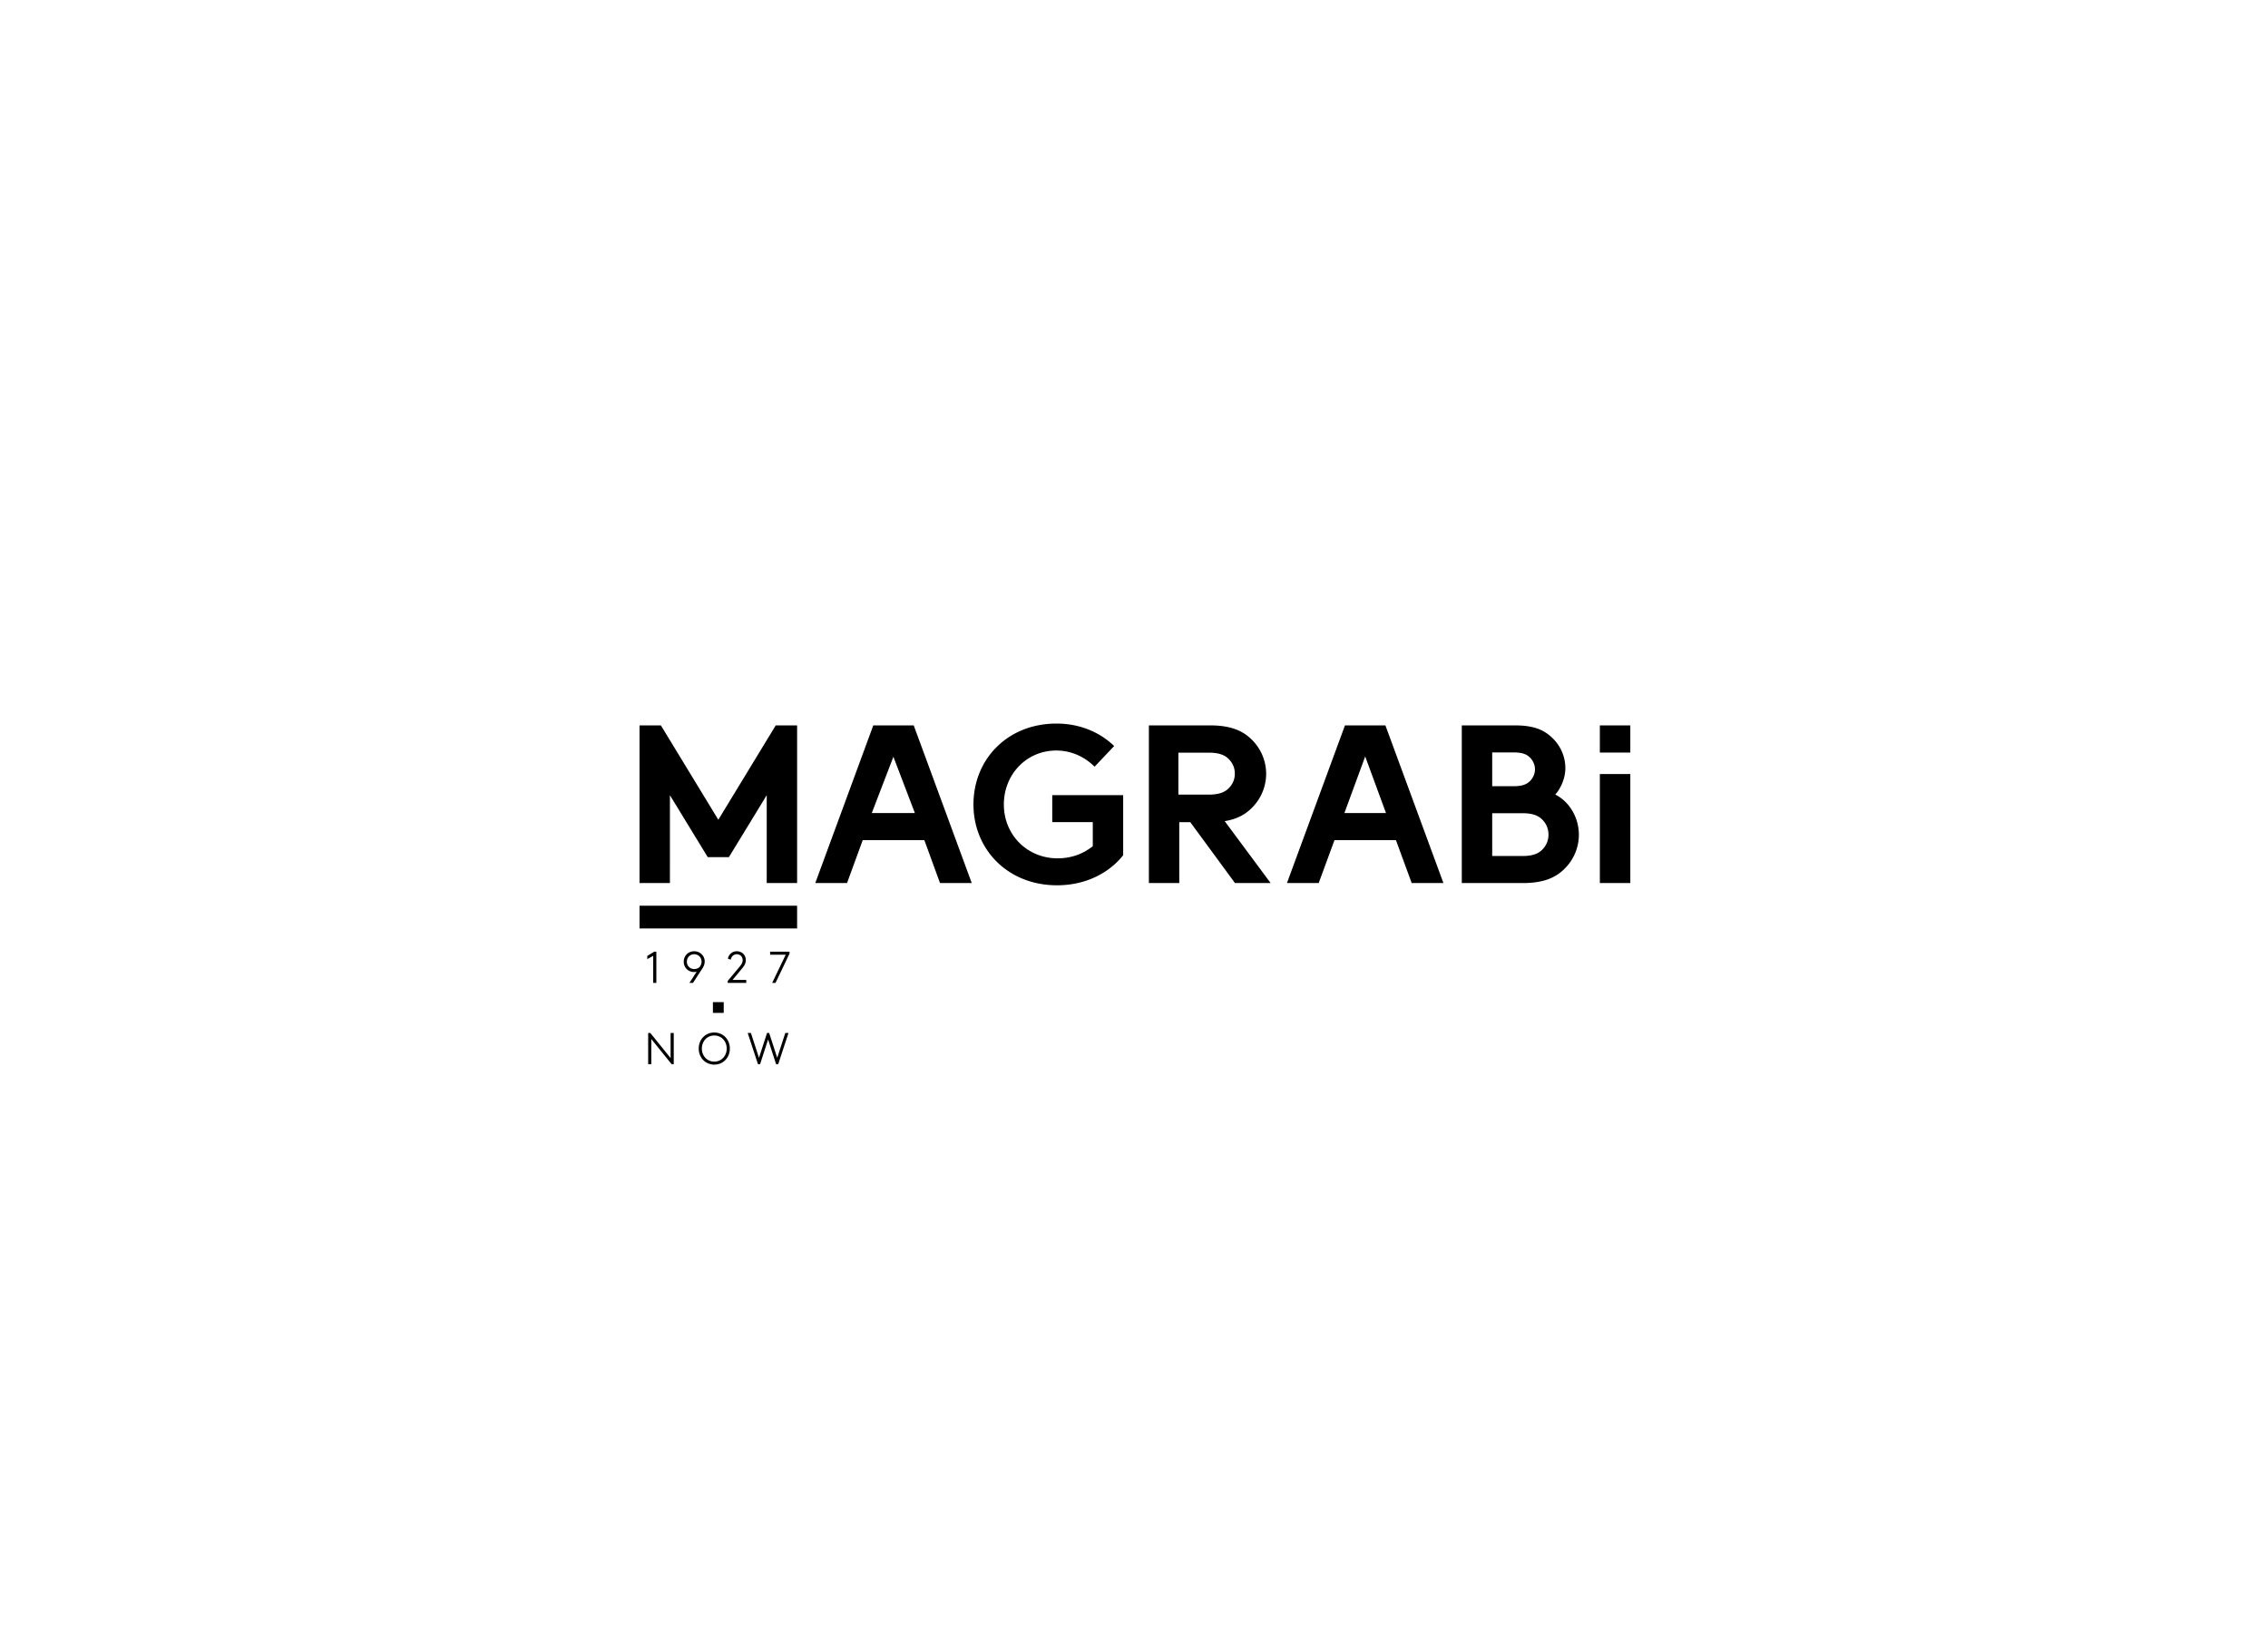
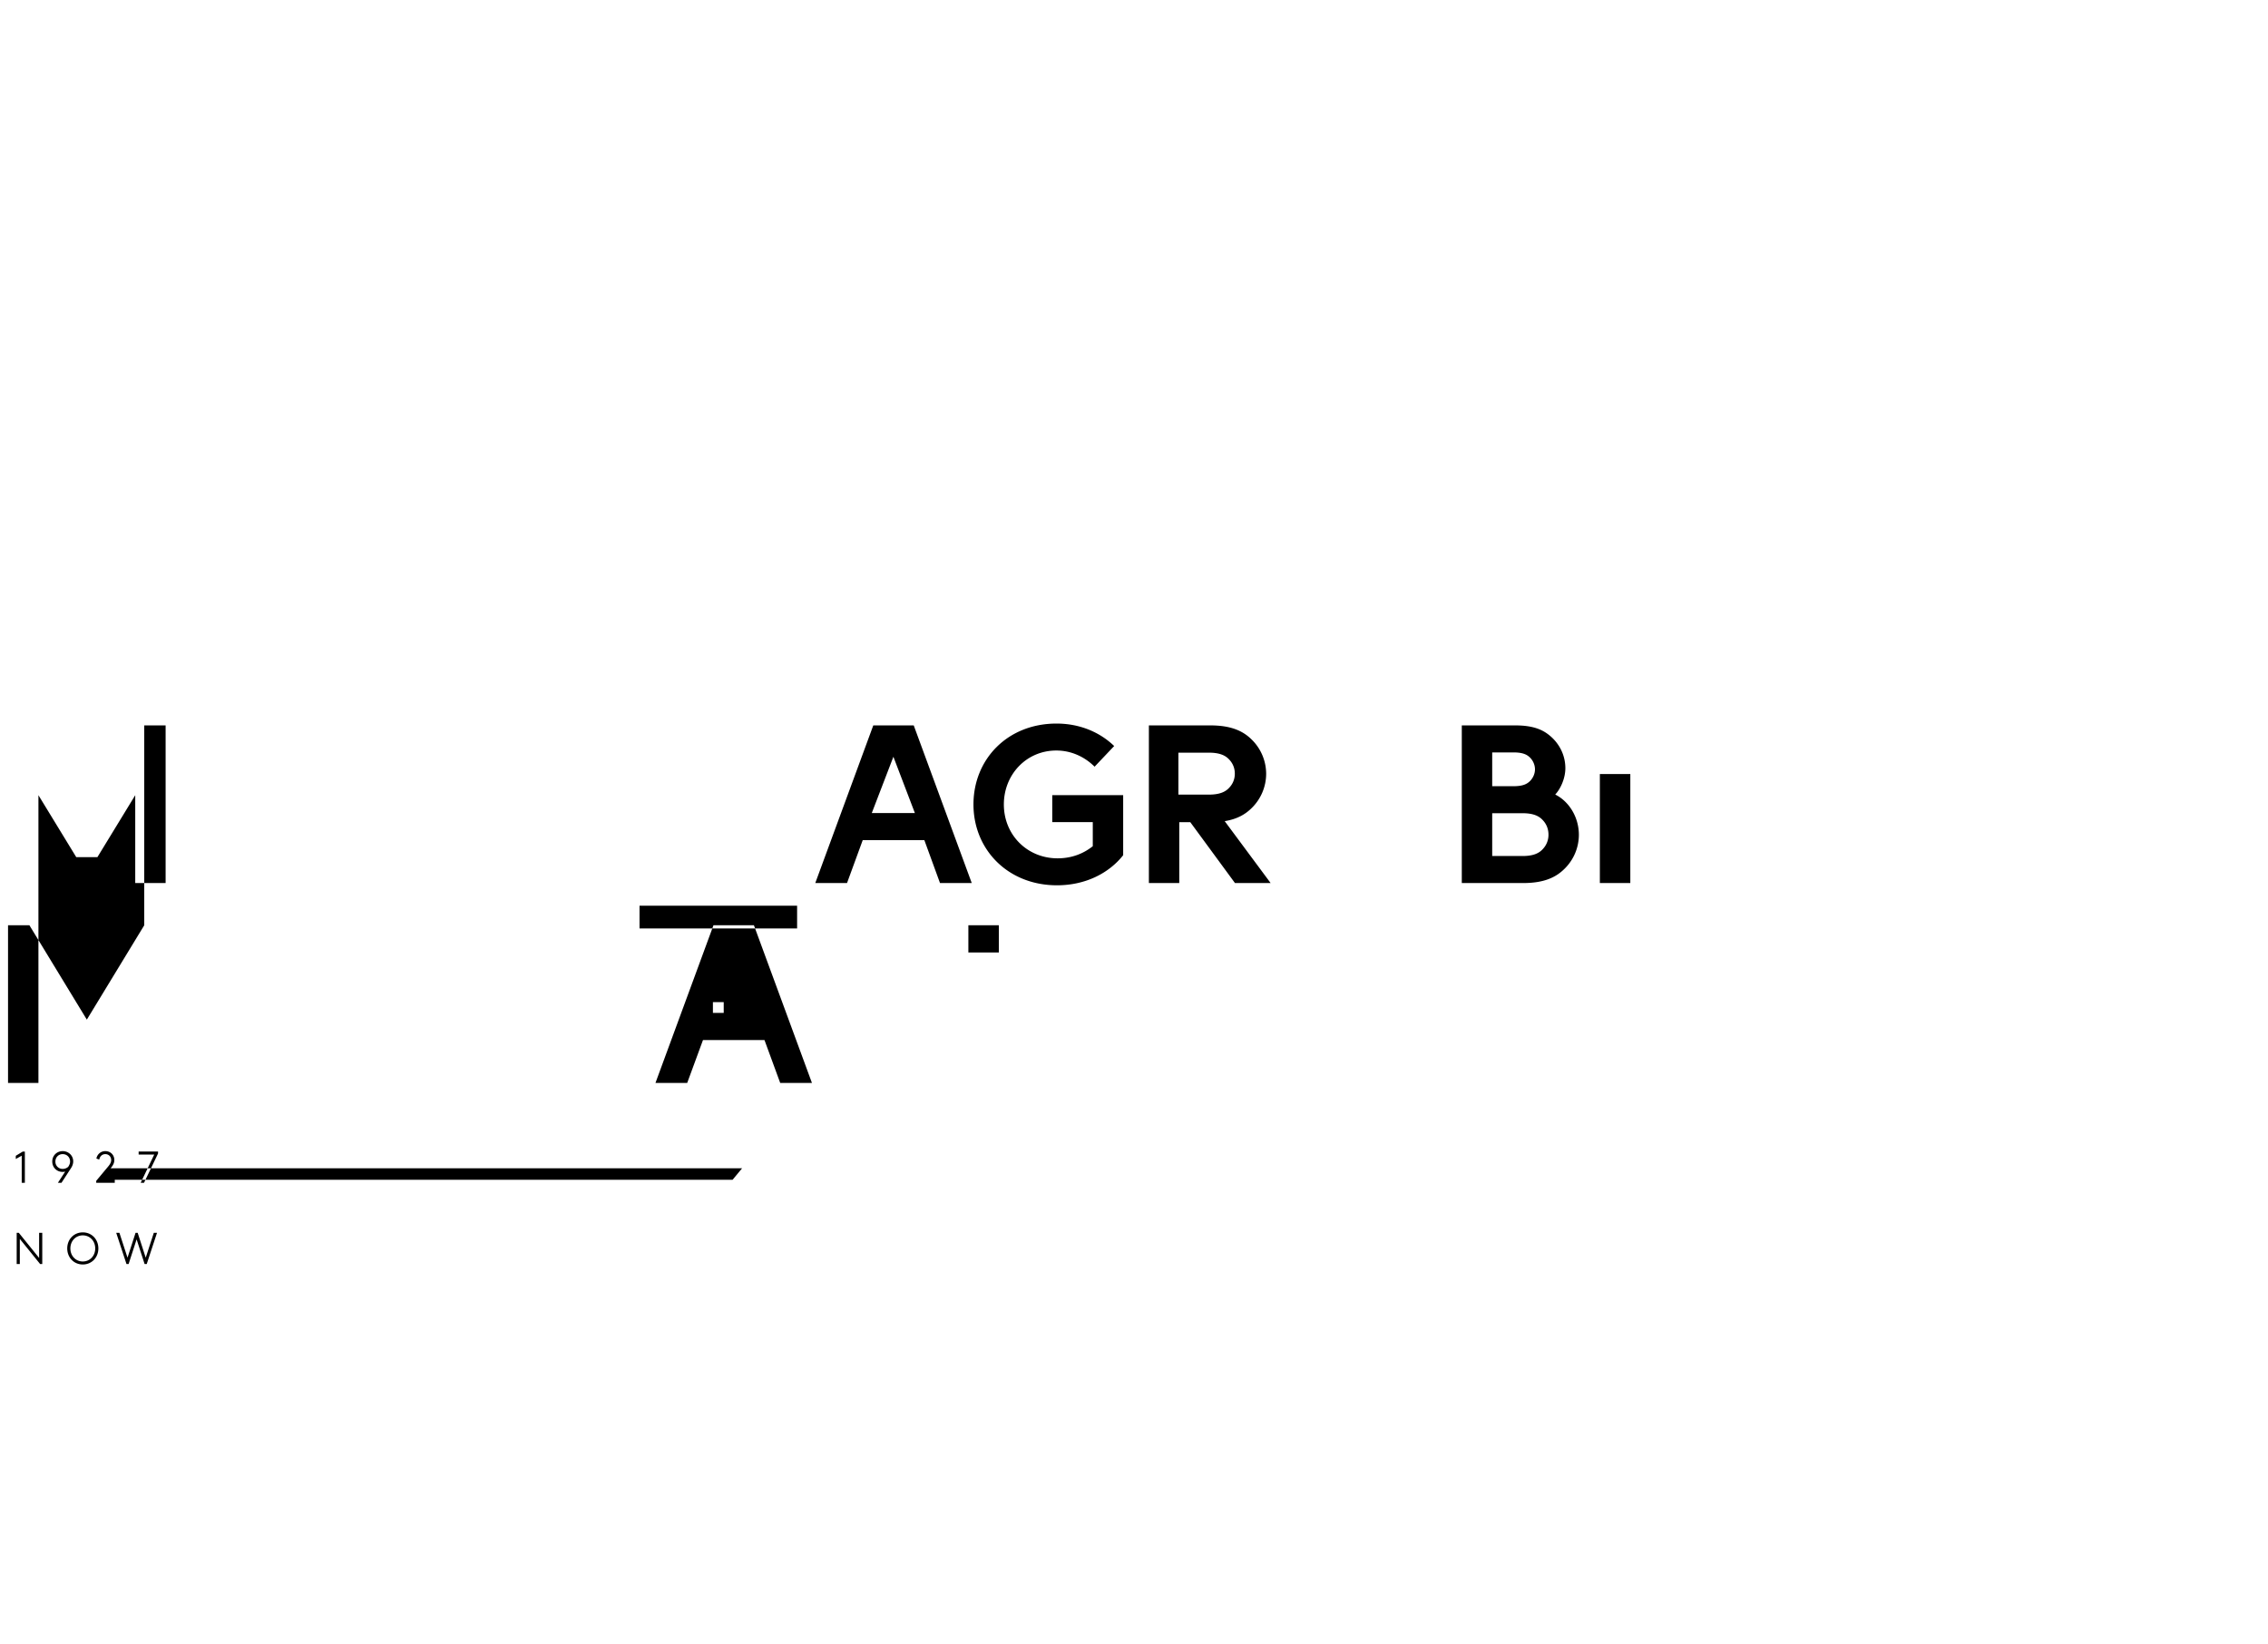
<svg xmlns="http://www.w3.org/2000/svg" width="240" height="174" fill="none">
-   <path fill="#000" fill-rule="evenodd" d="M111.349 86.987h4.289v2.55c-.953.76-2.191 1.283-3.717 1.283-3.215 0-5.693-2.471-5.693-5.704 0-3.16 2.382-5.703 5.551-5.703 1.643 0 3.049.712 4.05 1.711l2.073-2.187c-1.501-1.45-3.623-2.376-6.1-2.376-5.192 0-8.79 3.779-8.79 8.555 0 4.777 3.644 8.557 8.838 8.557 3.049 0 5.527-1.308 7.004-3.184v-6.354h-7.505v2.852Zm-19.096-.96 2.287-5.954 2.272 5.954h-4.559Zm.158-9.272-6.138 16.68h3.359l1.661-4.536h6.524l1.655 4.536h3.359l-6.139-16.68h-4.28Zm70.853 13.081c-.404.454-1.024.739-2.144.739h-3.215v-4.528h3.215c1.12 0 1.74.287 2.144.74.382.404.596.928.596 1.524a2.18 2.18 0 0 1-.596 1.525Zm-5.359-10.222h2.263c.999 0 1.453.238 1.786.595.286.31.477.739.477 1.192 0 .452-.191.882-.477 1.191-.333.358-.787.596-1.786.596h-2.263v-3.574Zm6.669 4.455c.547-.572 1.073-1.691 1.073-2.787 0-1.358-.619-2.55-1.549-3.36-.81-.716-1.858-1.167-3.74-1.167h-5.67v16.68h6.504c2.144 0 3.43-.572 4.359-1.502a5.04 5.04 0 0 0 1.525-3.598c0-1.858-1.024-3.526-2.502-4.266Zm4.723 9.366h3.224V81.9h-3.224v11.534Zm-44.599-9.357V79.64h3.224c1.123 0 1.744.28 2.149.724.383.397.598.91.598 1.495 0 .584-.215 1.098-.598 1.495-.405.443-1.026.724-2.149.724h-3.224Zm4.913 2.806c1.278-.21 2.159-.702 2.846-1.388a5.082 5.082 0 0 0 1.528-3.62 5.082 5.082 0 0 0-1.528-3.62c-.931-.93-2.221-1.501-4.371-1.501h-6.511v16.68h3.215v-6.437h1.17l4.725 6.437h3.773l-4.86-6.55.013-.001ZM67.675 98.24H84.35v-2.405H67.675v2.406Zm7.766 8.935h1.143v-1.14h-1.143v1.14Zm66.824-21.148 2.2-5.987 2.2 5.987h-4.4Zm.059-9.272-6.138 16.68h3.359l1.669-4.536h6.507l1.664 4.536h3.359l-6.139-16.68h-4.281Zm-60.829 23.943v.317h1.651l-1.416 2.949-.018.038h.352l1.483-3.094.002-.21h-2.054Zm-2.962 1.767c.28-.337.388-.581.388-.872 0-.545-.403-.941-.958-.941a.95.95 0 0 0-.933.763l-.005.023.3.106.008-.029c.08-.342.319-.546.64-.546.357 0 .616.267.616.633 0 .211-.095.411-.329.69l-1.248 1.495-.006.007v.208h1.962v-.317H77.52l1.012-1.22Zm-4.487-.155a.864.864 0 0 1-.58.223.755.755 0 0 1-.78-.782c0-.446.331-.782.77-.782.447 0 .784.336.784.782 0 .241-.106.416-.194.559Zm-.58-1.658c-.634 0-1.111.473-1.111 1.099s.47 1.099 1.092 1.099c.097 0 .189-.011.275-.032l-.77 1.184h.379l1.009-1.554c.156-.24.232-.474.232-.716 0-.601-.486-1.075-1.107-1.08Zm-4.959.487-.012.007v.338l.628-.348v2.866h.332v-3.304h-.22l-.728.441Zm14.594 8.157-.856 2.63-.846-2.612-.006-.018h-.224l-.852 2.63-.85-2.612-.007-.018h-.338l1.082 3.286.005.017h.225l.847-2.611.84 2.594.007.017h.224l1.077-3.269.011-.034h-.339Zm-7.515 3.033c-.75 0-1.314-.594-1.314-1.381 0-.788.565-1.382 1.314-1.382.75 0 1.315.594 1.315 1.382 0 .787-.565 1.381-1.315 1.381Zm0-3.08c-.939 0-1.646.73-1.646 1.699 0 .968.707 1.698 1.646 1.698s1.647-.73 1.647-1.698c0-.969-.708-1.699-1.647-1.699Zm-4.622 2.707-2.141-2.651-.008-.009h-.225v3.303h.331v-2.66l2.142 2.651.008.009h.225v-3.303h-.332v2.66Zm11.124-35.201-6.075 9.983-6.075-9.983h-2.263v16.68h3.216V84.14l4.002 6.554h2.24l4.002-6.554v9.295h3.215v-16.68h-2.262Zm87.209 2.875h3.224v-2.875h-3.224v2.875Z" clip-rule="evenodd" />
+   <path fill="#000" fill-rule="evenodd" d="M111.349 86.987h4.289v2.55c-.953.76-2.191 1.283-3.717 1.283-3.215 0-5.693-2.471-5.693-5.704 0-3.16 2.382-5.703 5.551-5.703 1.643 0 3.049.712 4.05 1.711l2.073-2.187c-1.501-1.45-3.623-2.376-6.1-2.376-5.192 0-8.79 3.779-8.79 8.555 0 4.777 3.644 8.557 8.838 8.557 3.049 0 5.527-1.308 7.004-3.184v-6.354h-7.505v2.852Zm-19.096-.96 2.287-5.954 2.272 5.954h-4.559Zm.158-9.272-6.138 16.68h3.359l1.661-4.536h6.524l1.655 4.536h3.359l-6.139-16.68h-4.28Zm70.853 13.081c-.404.454-1.024.739-2.144.739h-3.215v-4.528h3.215c1.12 0 1.74.287 2.144.74.382.404.596.928.596 1.524a2.18 2.18 0 0 1-.596 1.525Zm-5.359-10.222h2.263c.999 0 1.453.238 1.786.595.286.31.477.739.477 1.192 0 .452-.191.882-.477 1.191-.333.358-.787.596-1.786.596h-2.263v-3.574Zm6.669 4.455c.547-.572 1.073-1.691 1.073-2.787 0-1.358-.619-2.55-1.549-3.36-.81-.716-1.858-1.167-3.74-1.167h-5.67v16.68h6.504c2.144 0 3.43-.572 4.359-1.502a5.04 5.04 0 0 0 1.525-3.598c0-1.858-1.024-3.526-2.502-4.266Zm4.723 9.366h3.224V81.9h-3.224v11.534Zm-44.599-9.357V79.64h3.224c1.123 0 1.744.28 2.149.724.383.397.598.91.598 1.495 0 .584-.215 1.098-.598 1.495-.405.443-1.026.724-2.149.724h-3.224Zm4.913 2.806c1.278-.21 2.159-.702 2.846-1.388a5.082 5.082 0 0 0 1.528-3.62 5.082 5.082 0 0 0-1.528-3.62c-.931-.93-2.221-1.501-4.371-1.501h-6.511v16.68h3.215v-6.437h1.17l4.725 6.437h3.773l-4.86-6.55.013-.001ZM67.675 98.24H84.35v-2.405H67.675v2.406Zm7.766 8.935h1.143v-1.14h-1.143v1.14Zh-4.4Zm.059-9.272-6.138 16.68h3.359l1.669-4.536h6.507l1.664 4.536h3.359l-6.139-16.68h-4.281Zm-60.829 23.943v.317h1.651l-1.416 2.949-.018.038h.352l1.483-3.094.002-.21h-2.054Zm-2.962 1.767c.28-.337.388-.581.388-.872 0-.545-.403-.941-.958-.941a.95.95 0 0 0-.933.763l-.005.023.3.106.008-.029c.08-.342.319-.546.64-.546.357 0 .616.267.616.633 0 .211-.095.411-.329.69l-1.248 1.495-.006.007v.208h1.962v-.317H77.52l1.012-1.22Zm-4.487-.155a.864.864 0 0 1-.58.223.755.755 0 0 1-.78-.782c0-.446.331-.782.77-.782.447 0 .784.336.784.782 0 .241-.106.416-.194.559Zm-.58-1.658c-.634 0-1.111.473-1.111 1.099s.47 1.099 1.092 1.099c.097 0 .189-.011.275-.032l-.77 1.184h.379l1.009-1.554c.156-.24.232-.474.232-.716 0-.601-.486-1.075-1.107-1.08Zm-4.959.487-.012.007v.338l.628-.348v2.866h.332v-3.304h-.22l-.728.441Zm14.594 8.157-.856 2.63-.846-2.612-.006-.018h-.224l-.852 2.63-.85-2.612-.007-.018h-.338l1.082 3.286.005.017h.225l.847-2.611.84 2.594.007.017h.224l1.077-3.269.011-.034h-.339Zm-7.515 3.033c-.75 0-1.314-.594-1.314-1.381 0-.788.565-1.382 1.314-1.382.75 0 1.315.594 1.315 1.382 0 .787-.565 1.381-1.315 1.381Zm0-3.08c-.939 0-1.646.73-1.646 1.699 0 .968.707 1.698 1.646 1.698s1.647-.73 1.647-1.698c0-.969-.708-1.699-1.647-1.699Zm-4.622 2.707-2.141-2.651-.008-.009h-.225v3.303h.331v-2.66l2.142 2.651.008.009h.225v-3.303h-.332v2.66Zm11.124-35.201-6.075 9.983-6.075-9.983h-2.263v16.68h3.216V84.14l4.002 6.554h2.24l4.002-6.554v9.295h3.215v-16.68h-2.262Zm87.209 2.875h3.224v-2.875h-3.224v2.875Z" clip-rule="evenodd" />
</svg>